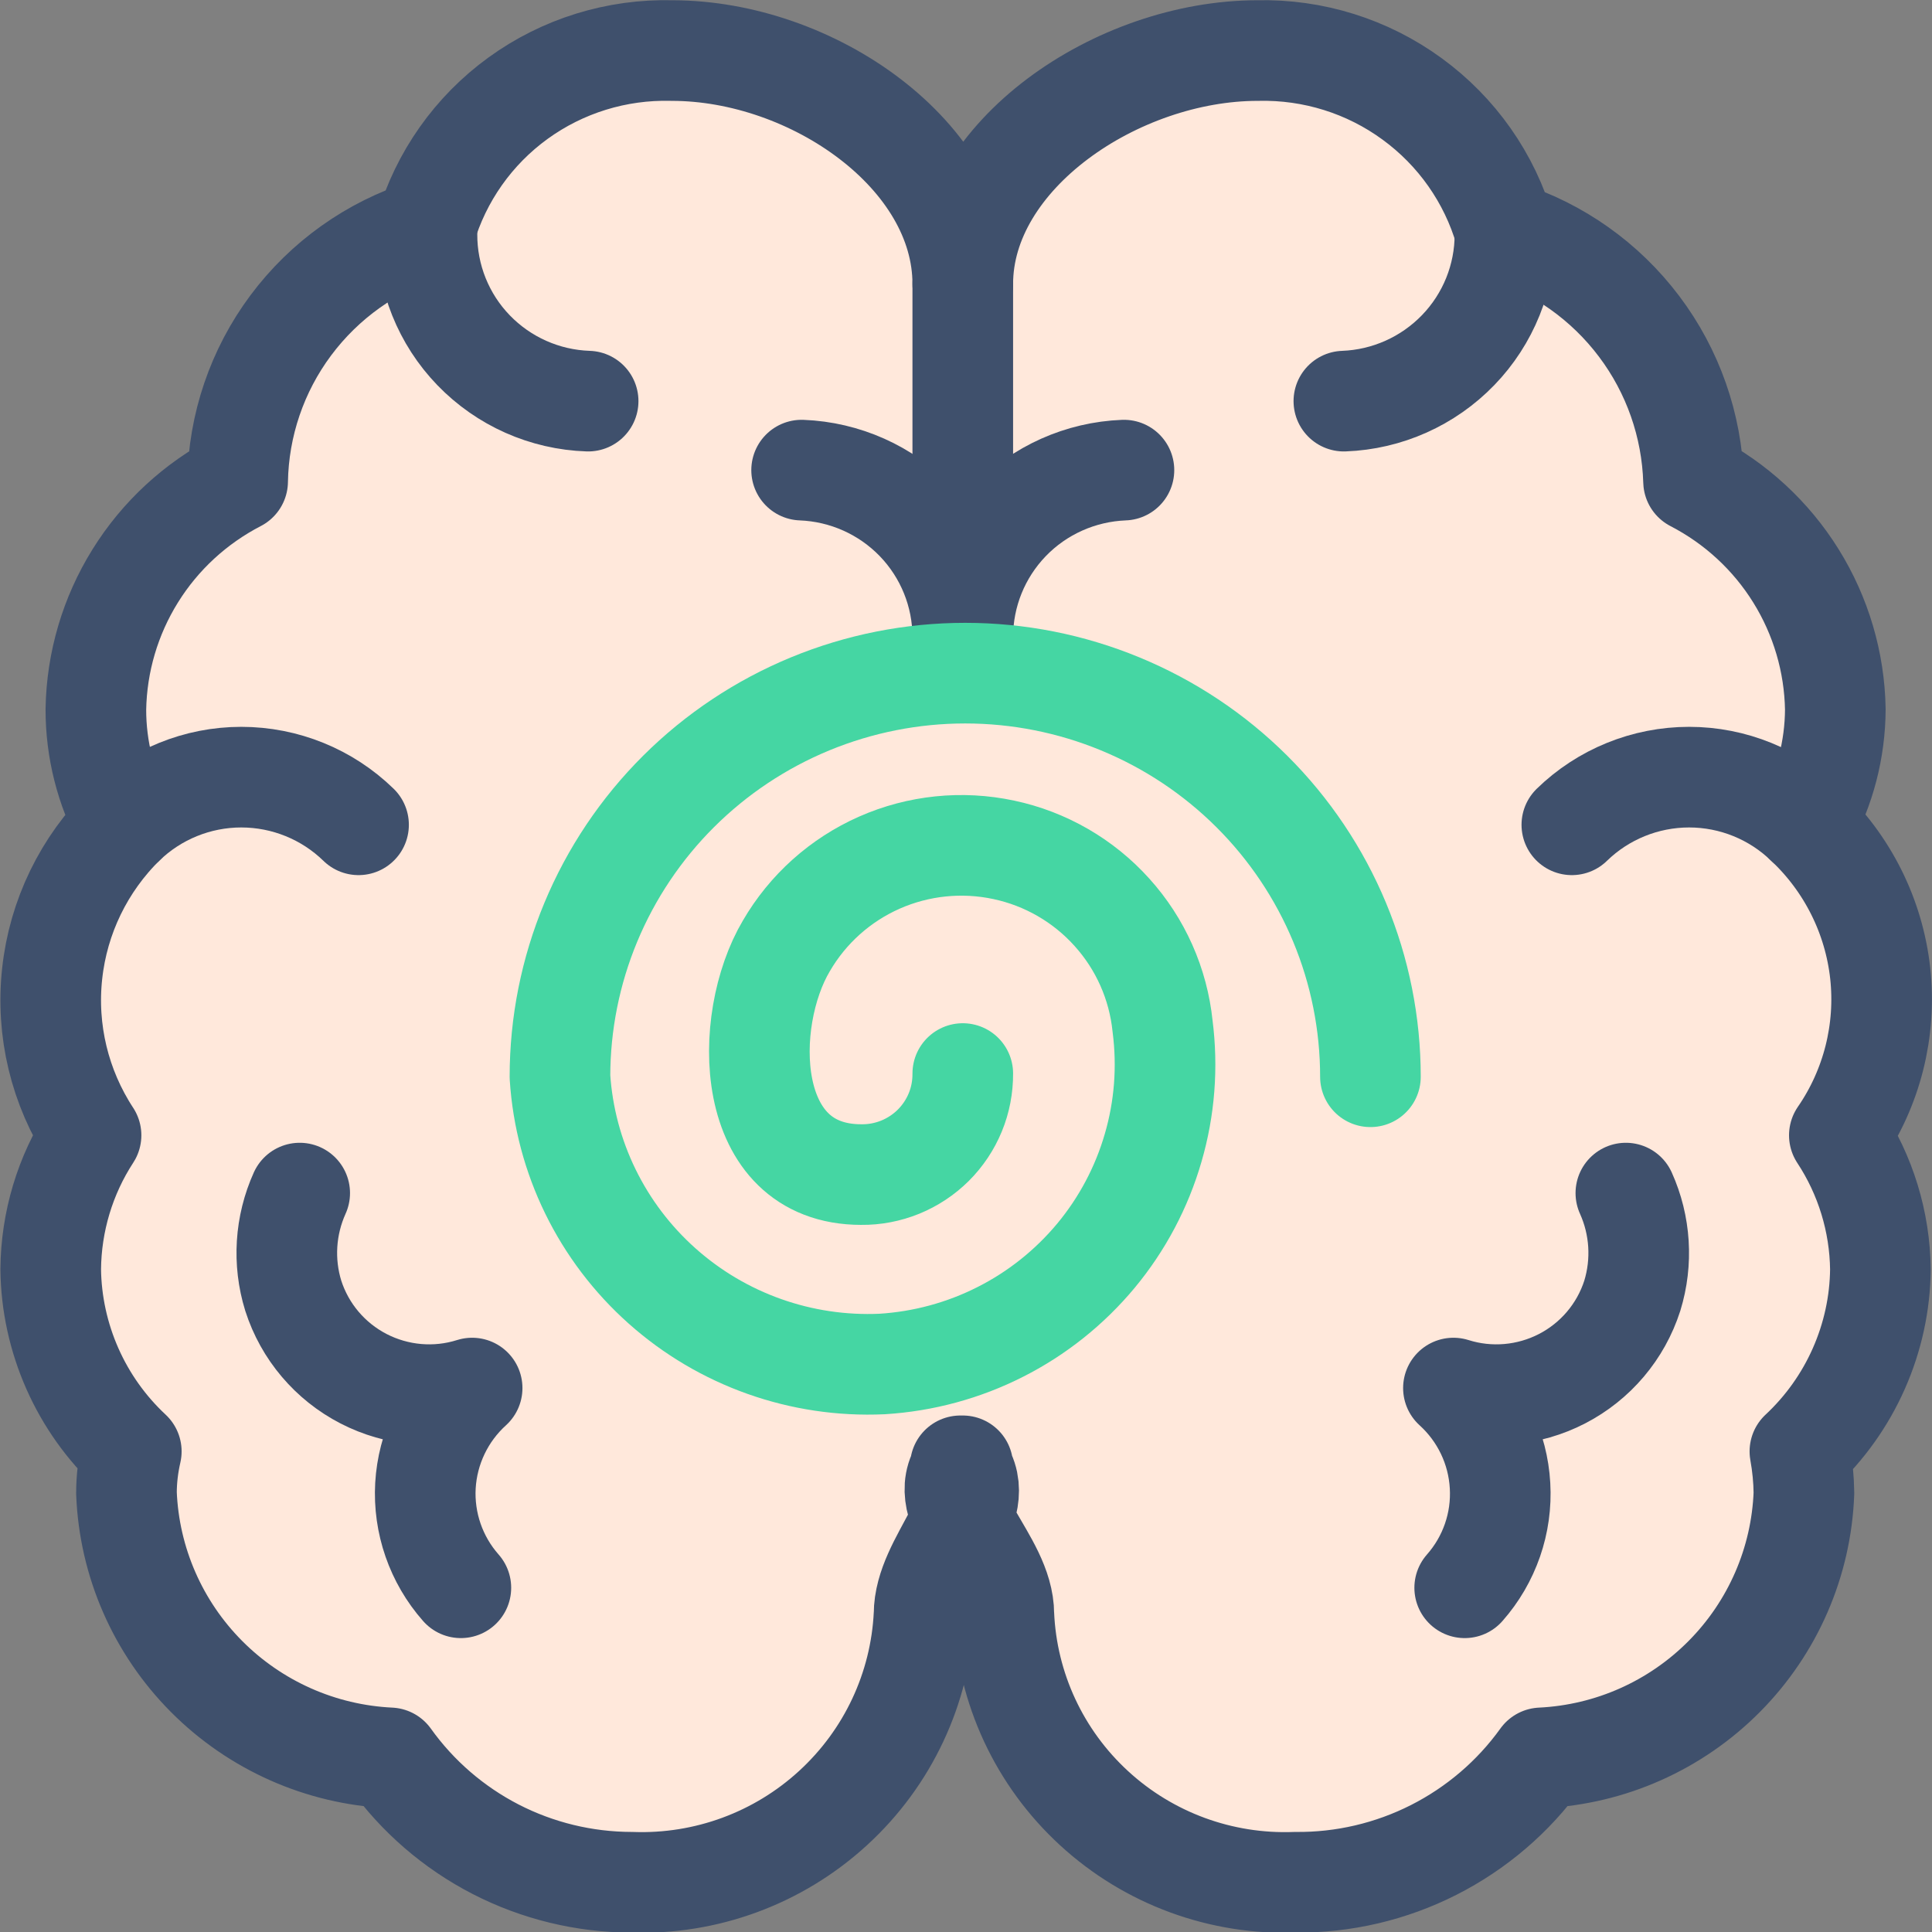
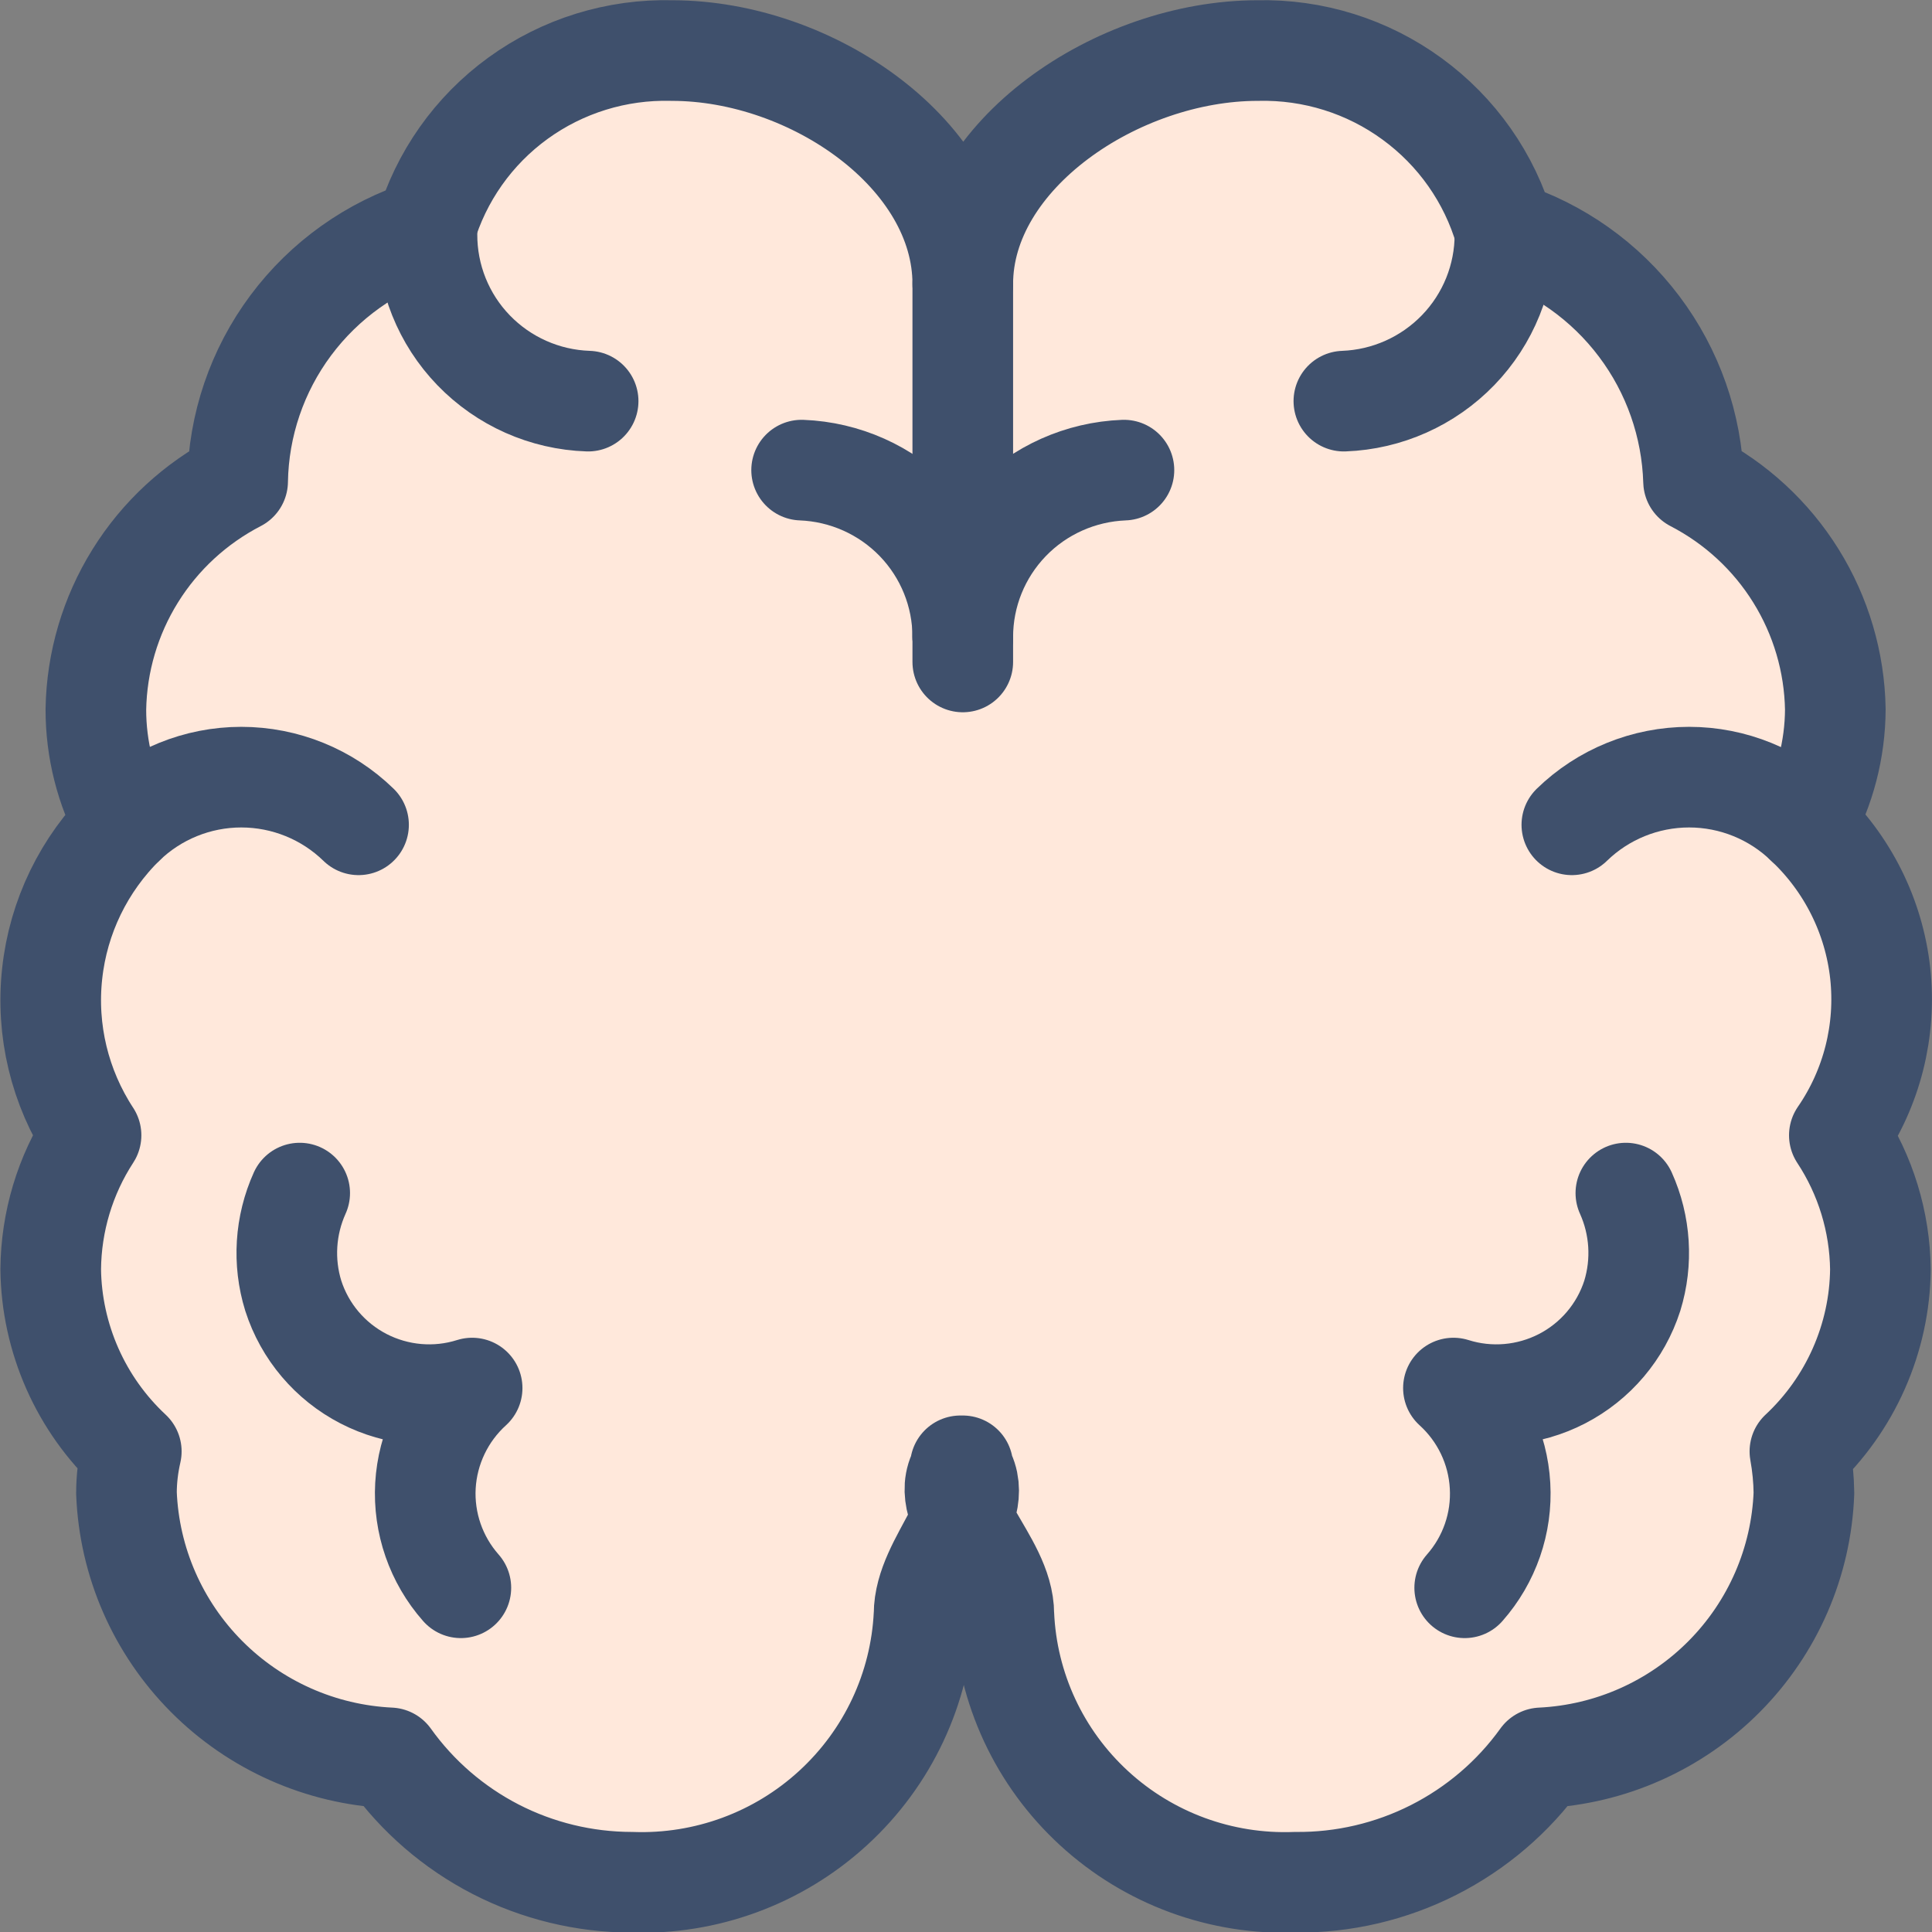
<svg xmlns="http://www.w3.org/2000/svg" width="24" height="24" viewBox="0 0 24 24" fill="none">
  <rect x="0" y="0" width="24" height="24" fill="#808080" stroke="none" />
  <g clip-path="url(#clip0_3815_13538)">
    <path d="M11.96 18.209C11.57 18.738 12.47 19.366 12.47 20.053C12.509 20.973 12.912 21.839 13.592 22.463C14.271 23.087 15.17 23.417 16.093 23.382C16.689 23.388 17.278 23.25 17.809 22.981C18.34 22.712 18.799 22.32 19.146 21.837C20.005 21.796 20.816 21.434 21.42 20.825C22.024 20.216 22.377 19.404 22.409 18.548C22.407 18.375 22.39 18.201 22.359 18.03C22.67 17.74 22.919 17.39 23.091 17.001C23.263 16.612 23.355 16.192 23.359 15.768C23.352 15.176 23.175 14.598 22.849 14.103C23.254 13.515 23.434 12.801 23.357 12.092C23.279 11.383 22.95 10.725 22.429 10.236C22.669 9.799 22.797 9.309 22.799 8.811C22.789 8.225 22.62 7.652 22.31 7.154C22 6.655 21.56 6.25 21.038 5.98C21.017 5.285 20.782 4.612 20.362 4.055C19.943 3.498 19.361 3.084 18.695 2.871C18.504 2.212 18.098 1.634 17.542 1.229C16.987 0.823 16.312 0.612 15.623 0.628C13.882 0.628 11.96 1.924 11.96 3.528C11.96 1.924 10.088 0.628 8.347 0.628C7.662 0.61 6.989 0.818 6.435 1.22C5.881 1.622 5.477 2.195 5.284 2.851C4.616 3.063 4.031 3.48 3.612 4.042C3.194 4.603 2.963 5.281 2.952 5.98C2.43 6.25 1.99 6.655 1.68 7.154C1.37 7.652 1.201 8.225 1.191 8.811C1.19 9.308 1.314 9.798 1.551 10.236C1.043 10.733 0.724 11.39 0.648 12.095C0.571 12.8 0.742 13.509 1.131 14.103C0.808 14.599 0.635 15.177 0.63 15.768C0.635 16.192 0.727 16.612 0.899 17.001C1.071 17.39 1.32 17.74 1.631 18.03C1.592 18.2 1.571 18.374 1.571 18.548C1.605 19.405 1.96 20.217 2.566 20.826C3.172 21.435 3.984 21.796 4.844 21.837C5.185 22.314 5.635 22.703 6.157 22.972C6.68 23.241 7.259 23.381 7.846 23.382C8.77 23.415 9.669 23.084 10.349 22.46C11.029 21.837 11.435 20.973 11.479 20.053C11.479 19.366 12.32 18.738 11.93 18.209" fill="#FFE8DB" />
    <path d="M11.96 18.209C11.57 18.738 12.47 19.366 12.47 20.053C12.509 20.973 12.912 21.839 13.592 22.463C14.271 23.087 15.17 23.417 16.093 23.382C16.689 23.388 17.278 23.25 17.809 22.981C18.34 22.712 18.799 22.32 19.146 21.837C20.005 21.796 20.816 21.434 21.42 20.825C22.024 20.216 22.377 19.404 22.409 18.548C22.407 18.375 22.39 18.201 22.359 18.03C22.67 17.74 22.919 17.39 23.091 17.001C23.263 16.612 23.355 16.192 23.359 15.768C23.352 15.176 23.175 14.598 22.849 14.103C23.254 13.515 23.434 12.801 23.357 12.092C23.279 11.383 22.95 10.725 22.429 10.236C22.669 9.799 22.797 9.309 22.799 8.811C22.789 8.225 22.62 7.652 22.31 7.154C22 6.655 21.56 6.25 21.038 5.98C21.017 5.285 20.782 4.612 20.362 4.055C19.943 3.498 19.361 3.084 18.695 2.871C18.504 2.212 18.098 1.634 17.542 1.229C16.987 0.823 16.312 0.612 15.623 0.628C13.882 0.628 11.96 1.924 11.96 3.528C11.96 1.924 10.088 0.628 8.347 0.628C7.662 0.61 6.989 0.818 6.435 1.22C5.881 1.622 5.477 2.195 5.284 2.851C4.616 3.063 4.031 3.48 3.612 4.042C3.194 4.603 2.963 5.281 2.952 5.98C2.43 6.25 1.99 6.655 1.68 7.154C1.37 7.652 1.201 8.225 1.191 8.811C1.19 9.308 1.314 9.798 1.551 10.236C1.043 10.733 0.724 11.39 0.648 12.095C0.571 12.8 0.742 13.509 1.131 14.103C0.808 14.599 0.635 15.177 0.63 15.768C0.635 16.192 0.727 16.612 0.899 17.001C1.071 17.39 1.32 17.74 1.631 18.03C1.592 18.2 1.571 18.374 1.571 18.548C1.605 19.405 1.96 20.217 2.566 20.826C3.172 21.435 3.984 21.796 4.844 21.837C5.185 22.314 5.635 22.703 6.157 22.972C6.68 23.241 7.259 23.381 7.846 23.382C8.77 23.415 9.669 23.084 10.349 22.46C11.029 21.837 11.435 20.973 11.479 20.053C11.479 19.366 12.32 18.738 11.93 18.209" stroke="#3F506C" stroke-width="1.25" stroke-linecap="round" stroke-linejoin="round" />
    <path d="M5.725 19.724C5.417 19.375 5.259 18.919 5.285 18.455C5.312 17.991 5.52 17.556 5.865 17.243C5.418 17.384 4.933 17.342 4.516 17.127C4.1 16.912 3.786 16.542 3.643 16.096C3.513 15.676 3.542 15.222 3.723 14.821" fill="#FFE8DB" />
    <path d="M5.725 19.724C5.417 19.375 5.259 18.919 5.285 18.455C5.312 17.991 5.52 17.556 5.865 17.243C5.418 17.384 4.933 17.342 4.516 17.127C4.1 16.912 3.786 16.542 3.643 16.096C3.513 15.676 3.542 15.222 3.723 14.821" stroke="#3F506C" stroke-width="1.25" stroke-linecap="round" stroke-linejoin="round" />
-     <path d="M18.195 19.724C18.503 19.375 18.661 18.919 18.634 18.455C18.608 17.991 18.4 17.556 18.055 17.243C18.502 17.384 18.987 17.342 19.404 17.127C19.82 16.912 20.134 16.542 20.277 16.096C20.406 15.676 20.378 15.222 20.197 14.821" fill="#FFE8DB" />
+     <path d="M18.195 19.724C18.608 17.991 18.4 17.556 18.055 17.243C18.502 17.384 18.987 17.342 19.404 17.127C19.82 16.912 20.134 16.542 20.277 16.096C20.406 15.676 20.378 15.222 20.197 14.821" fill="#FFE8DB" />
    <path d="M18.195 19.724C18.503 19.375 18.661 18.919 18.634 18.455C18.608 17.991 18.4 17.556 18.055 17.243C18.502 17.384 18.987 17.342 19.404 17.127C19.82 16.912 20.134 16.542 20.277 16.096C20.406 15.676 20.378 15.222 20.197 14.821" stroke="#3F506C" stroke-width="1.25" stroke-linecap="round" stroke-linejoin="round" />
    <path d="M9.958 5.84C10.496 5.861 11.005 6.088 11.379 6.475C11.752 6.862 11.96 7.377 11.96 7.913" fill="#FFE8DB" />
    <path d="M9.958 5.84C10.496 5.861 11.005 6.088 11.379 6.475C11.752 6.862 11.96 7.377 11.96 7.913" stroke="#3F506C" stroke-width="1.25" stroke-linecap="round" stroke-linejoin="round" />
    <path d="M13.962 5.84C13.424 5.861 12.914 6.088 12.541 6.475C12.168 6.862 11.96 7.377 11.96 7.913" fill="#FFE8DB" />
    <path d="M13.962 5.84C13.424 5.861 12.914 6.088 12.541 6.475C12.168 6.862 11.96 7.377 11.96 7.913" stroke="#3F506C" stroke-width="1.25" stroke-linecap="round" stroke-linejoin="round" />
    <path d="M16.694 4.983C17.232 4.963 17.741 4.735 18.114 4.349C18.488 3.962 18.696 3.446 18.695 2.91" fill="#FFE8DB" />
    <path d="M16.694 4.983C17.232 4.963 17.741 4.735 18.114 4.349C18.488 3.962 18.696 3.446 18.695 2.91" stroke="#3F506C" stroke-width="1.25" stroke-linecap="round" stroke-linejoin="round" />
    <path d="M7.306 4.983C6.767 4.965 6.257 4.738 5.883 4.351C5.509 3.964 5.302 3.447 5.304 2.91" fill="#FFE8DB" />
    <path d="M7.306 4.983C6.767 4.965 6.257 4.738 5.883 4.351C5.509 3.964 5.302 3.447 5.304 2.91" stroke="#3F506C" stroke-width="1.25" stroke-linecap="round" stroke-linejoin="round" />
    <path d="M22.439 10.246C22.05 9.867 21.527 9.654 20.983 9.654C20.438 9.654 19.915 9.867 19.526 10.246" fill="#FFE8DB" />
    <path d="M22.439 10.246C22.05 9.867 21.527 9.654 20.983 9.654C20.438 9.654 19.915 9.867 19.526 10.246" stroke="#3F506C" stroke-width="1.25" stroke-linecap="round" stroke-linejoin="round" />
    <path d="M4.454 10.246C4.065 9.867 3.542 9.654 2.997 9.654C2.453 9.654 1.93 9.867 1.541 10.246" fill="#FFE8DB" />
    <path d="M4.454 10.246C4.065 9.867 3.542 9.654 2.997 9.654C2.453 9.654 1.93 9.867 1.541 10.246" stroke="#3F506C" stroke-width="1.25" stroke-linecap="round" stroke-linejoin="round" />
    <path d="M11.96 8.223V3.528" stroke="#3F506C" stroke-width="1.25" stroke-linecap="round" stroke-linejoin="round" />
-     <path d="M11.96 13.336C11.961 13.501 11.93 13.665 11.867 13.818C11.804 13.971 11.711 14.11 11.594 14.227C11.476 14.344 11.337 14.436 11.183 14.499C11.03 14.561 10.865 14.593 10.699 14.591C9.228 14.591 9.218 12.678 9.768 11.751C10.034 11.293 10.438 10.931 10.924 10.716C11.409 10.502 11.95 10.446 12.469 10.557C12.988 10.667 13.459 10.939 13.813 11.333C14.168 11.726 14.388 12.222 14.442 12.748C14.507 13.254 14.468 13.768 14.325 14.258C14.183 14.749 13.941 15.205 13.615 15.598C13.288 15.991 12.884 16.314 12.427 16.545C11.97 16.777 11.471 16.912 10.959 16.944C9.955 16.99 8.973 16.642 8.225 15.975C7.476 15.308 7.02 14.374 6.956 13.376C6.956 12.717 7.086 12.065 7.339 11.457C7.592 10.849 7.963 10.296 8.43 9.831C8.898 9.365 9.453 8.996 10.063 8.744C10.674 8.492 11.329 8.362 11.99 8.362C12.651 8.362 13.306 8.492 13.916 8.744C14.527 8.996 15.082 9.365 15.55 9.831C16.017 10.296 16.388 10.849 16.641 11.457C16.894 12.065 17.024 12.717 17.024 13.376" stroke="#45D6A3" stroke-width="1.25" stroke-linecap="round" stroke-linejoin="round" />
  </g>
  <defs>
    <clipPath id="clip0_3815_13538">
      <rect width="24" height="24" fill="white" />
    </clipPath>
  </defs>
</svg>